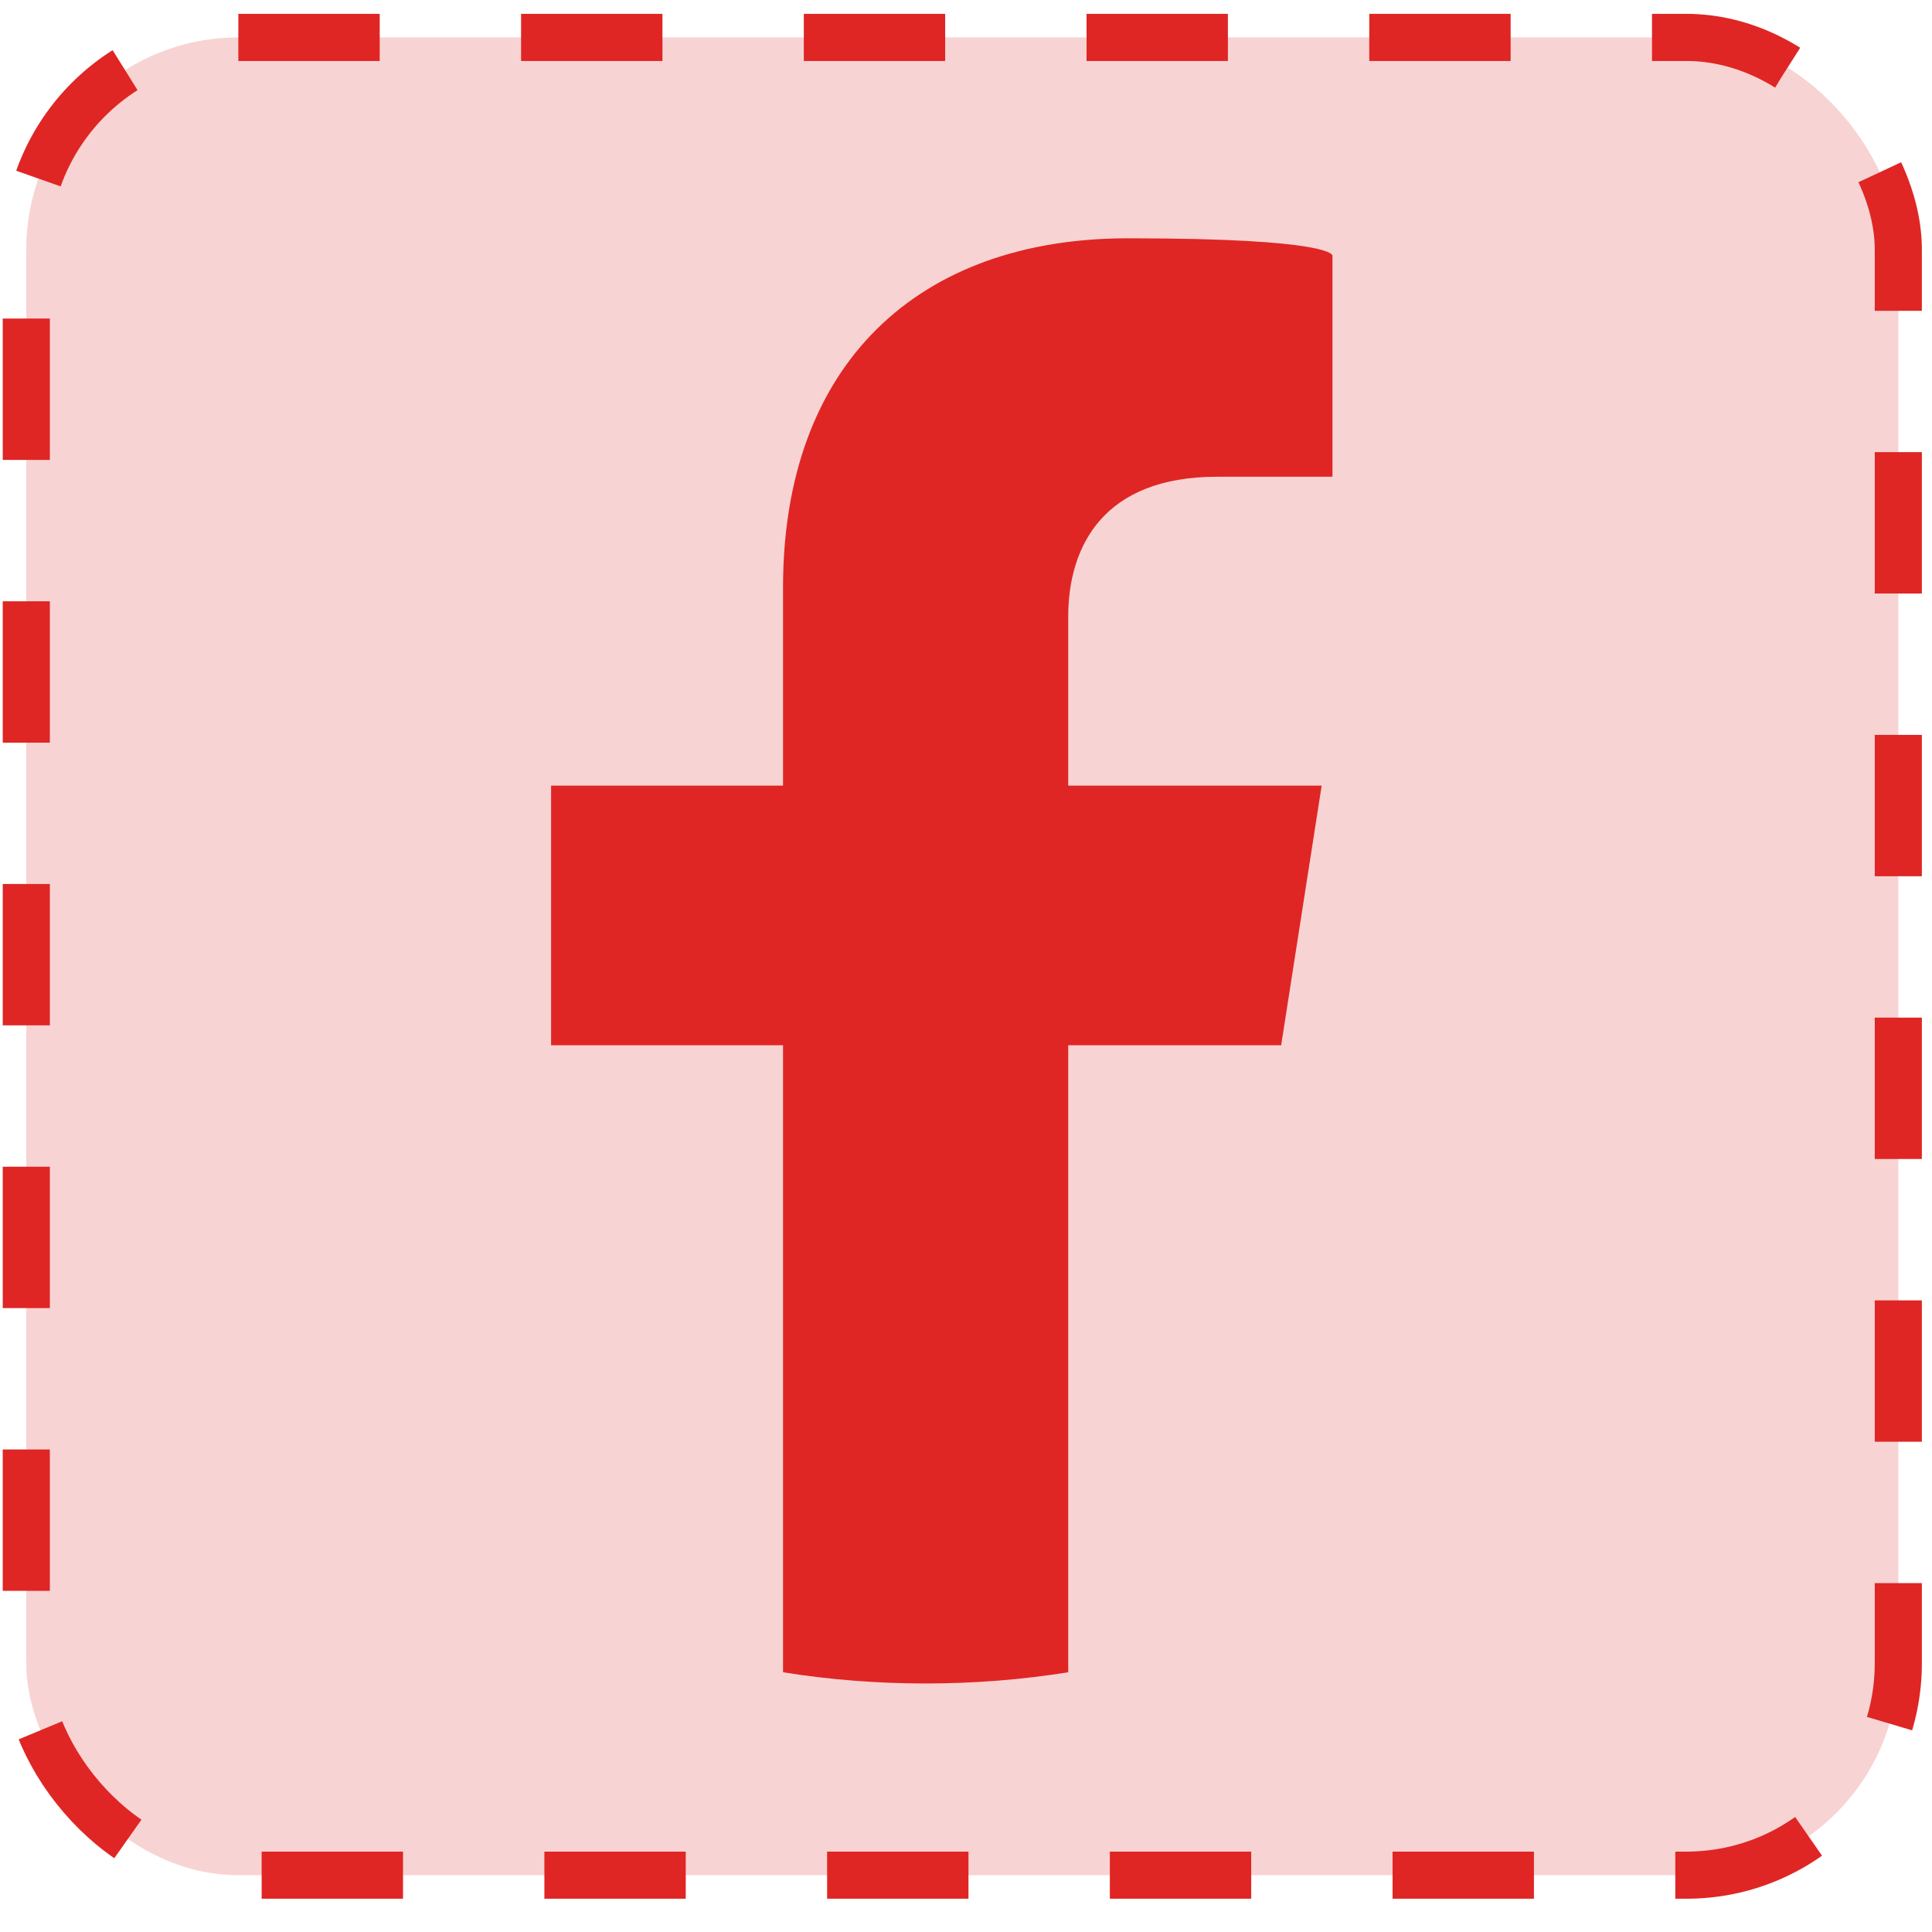
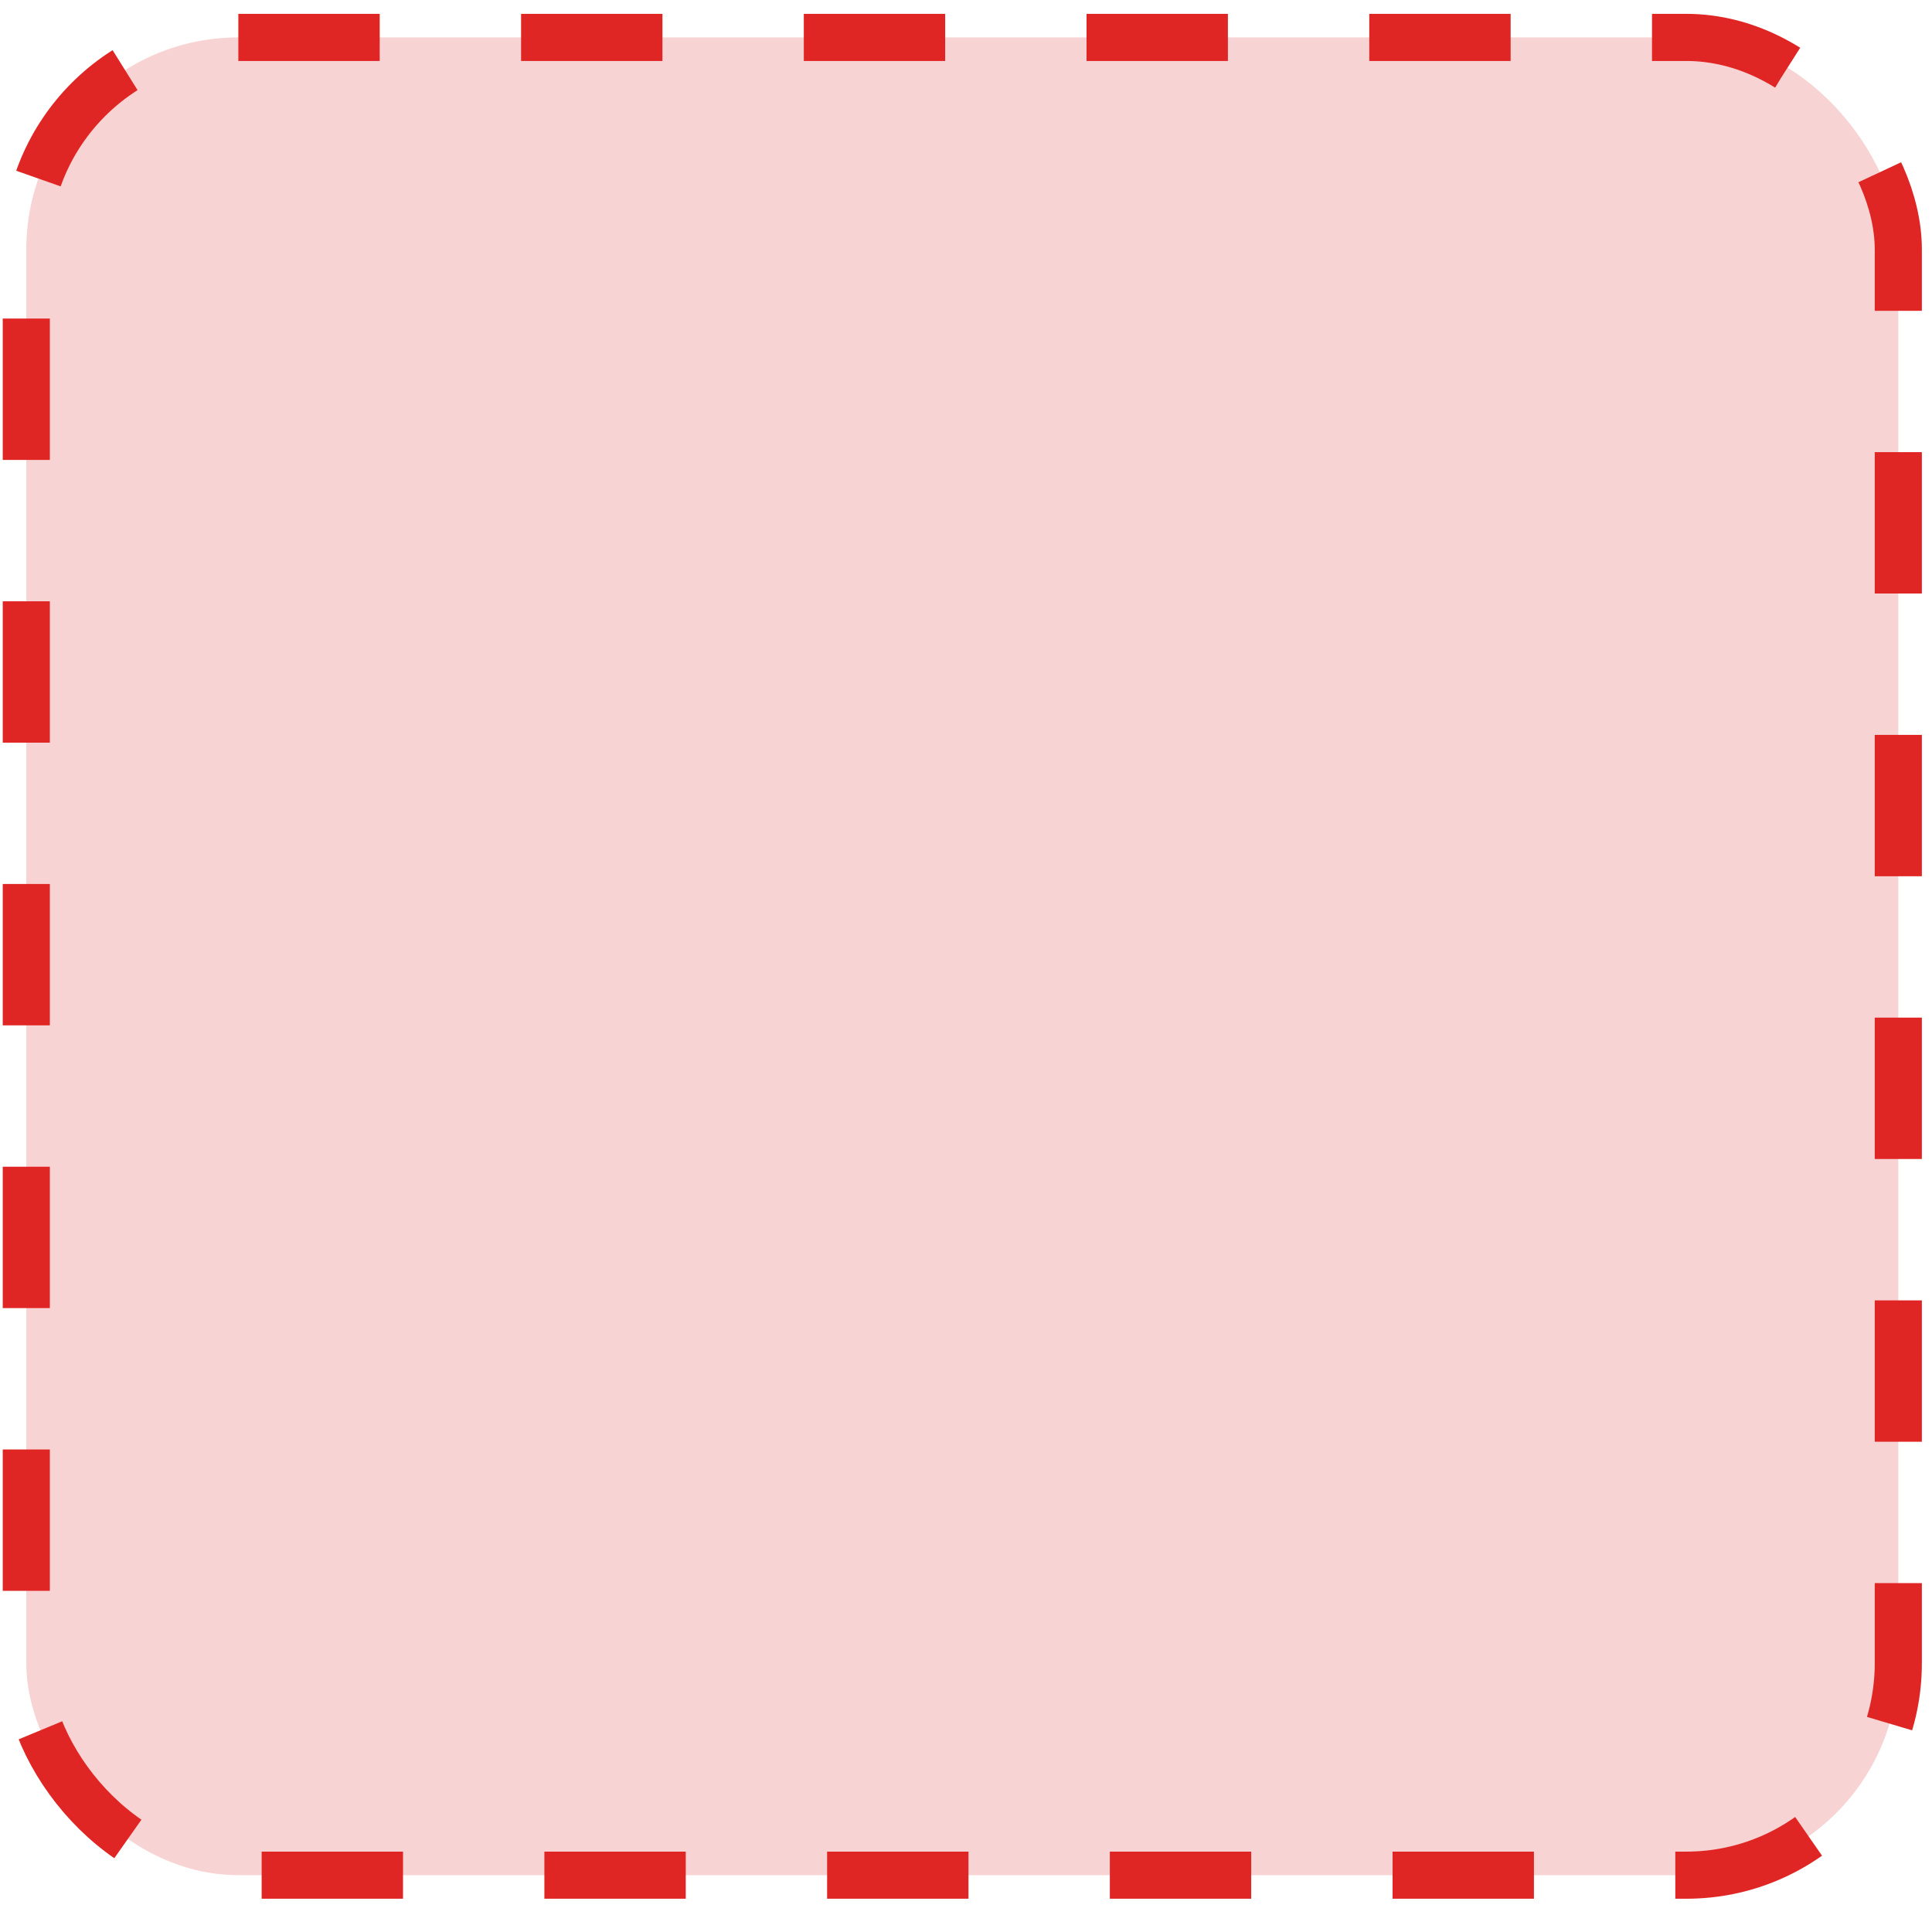
<svg xmlns="http://www.w3.org/2000/svg" width="41" height="41" viewBox="0 0 41 41" fill="none">
  <rect x="0.558" y="0.794" width="39.727" height="39" rx="4.5" fill="#DF2624" fill-opacity="0.2" stroke="#DF2624" stroke-dasharray="3 3" />
-   <path d="M22.669 13.104V16.672H28.048L27.188 22.182H22.669V35.488C21.687 35.646 20.665 35.726 19.643 35.726C18.621 35.726 17.599 35.646 16.617 35.488V22.182H11.695V16.672H16.617V12.47C16.617 7.699 19.509 5.057 23.933 5.057C28.358 5.057 28.277 5.427 28.277 5.427V10.117H25.829C23.422 10.117 22.669 11.584 22.669 13.091V13.104Z" fill="#DF2624" />
</svg>